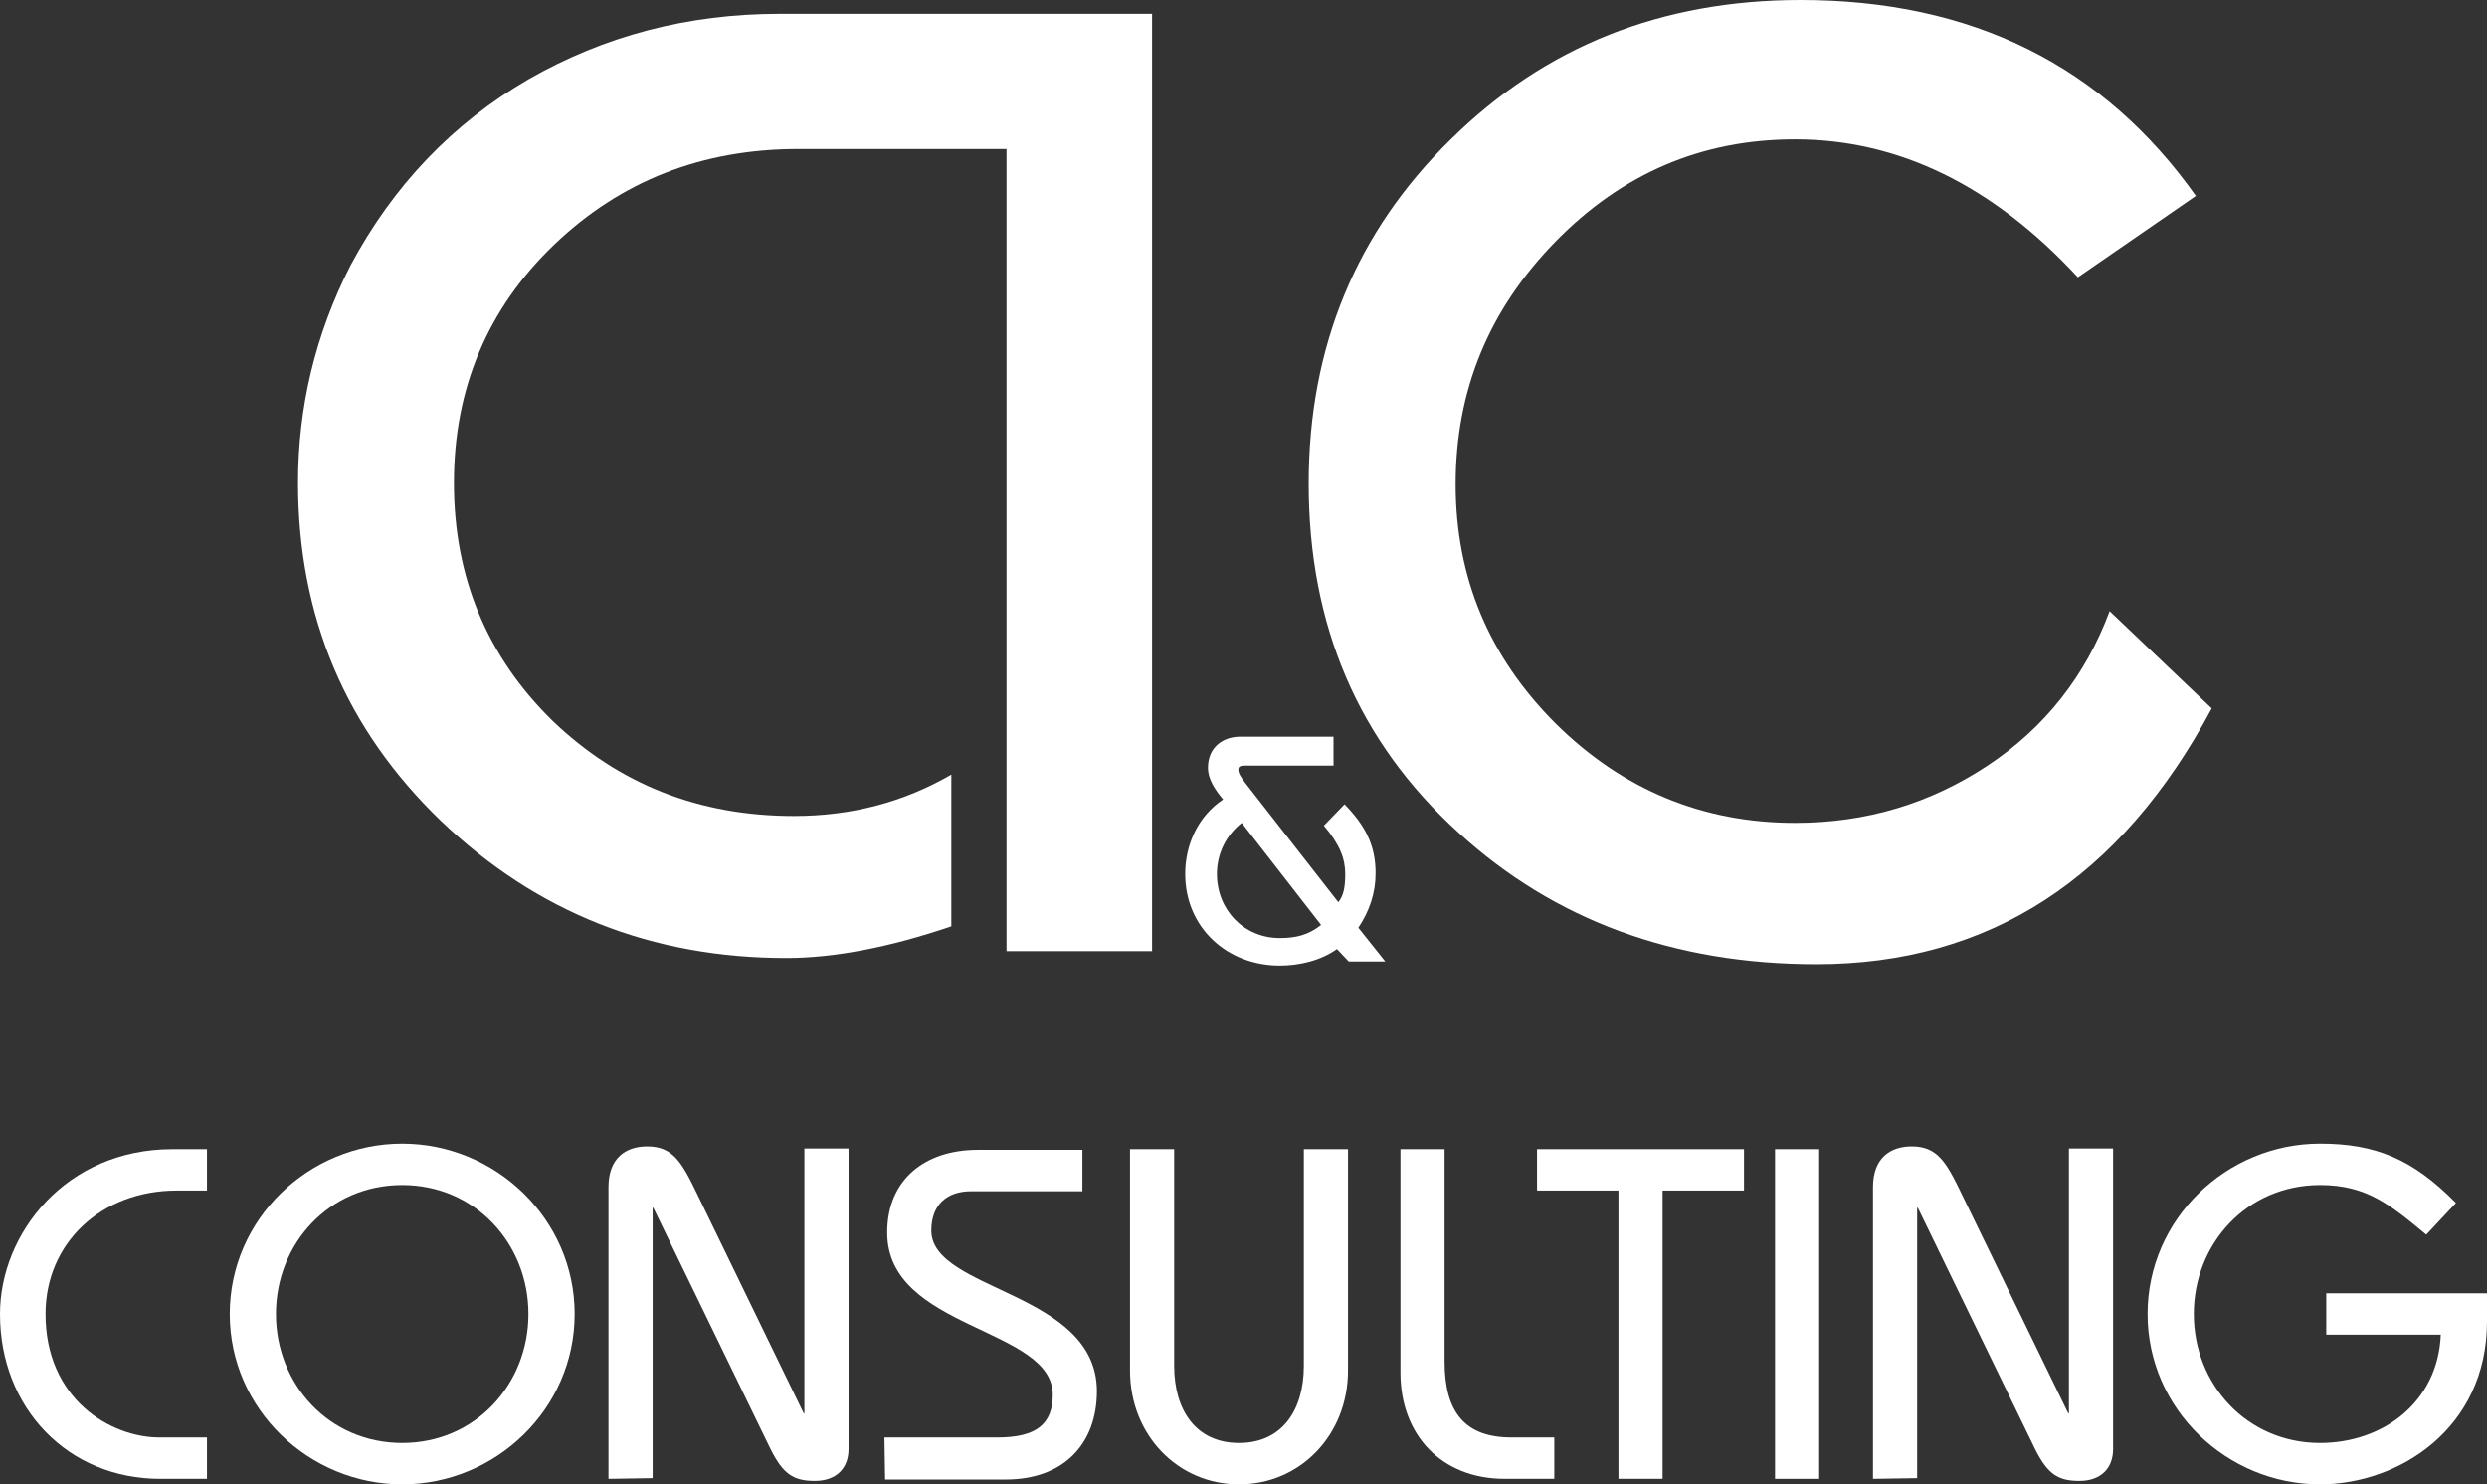
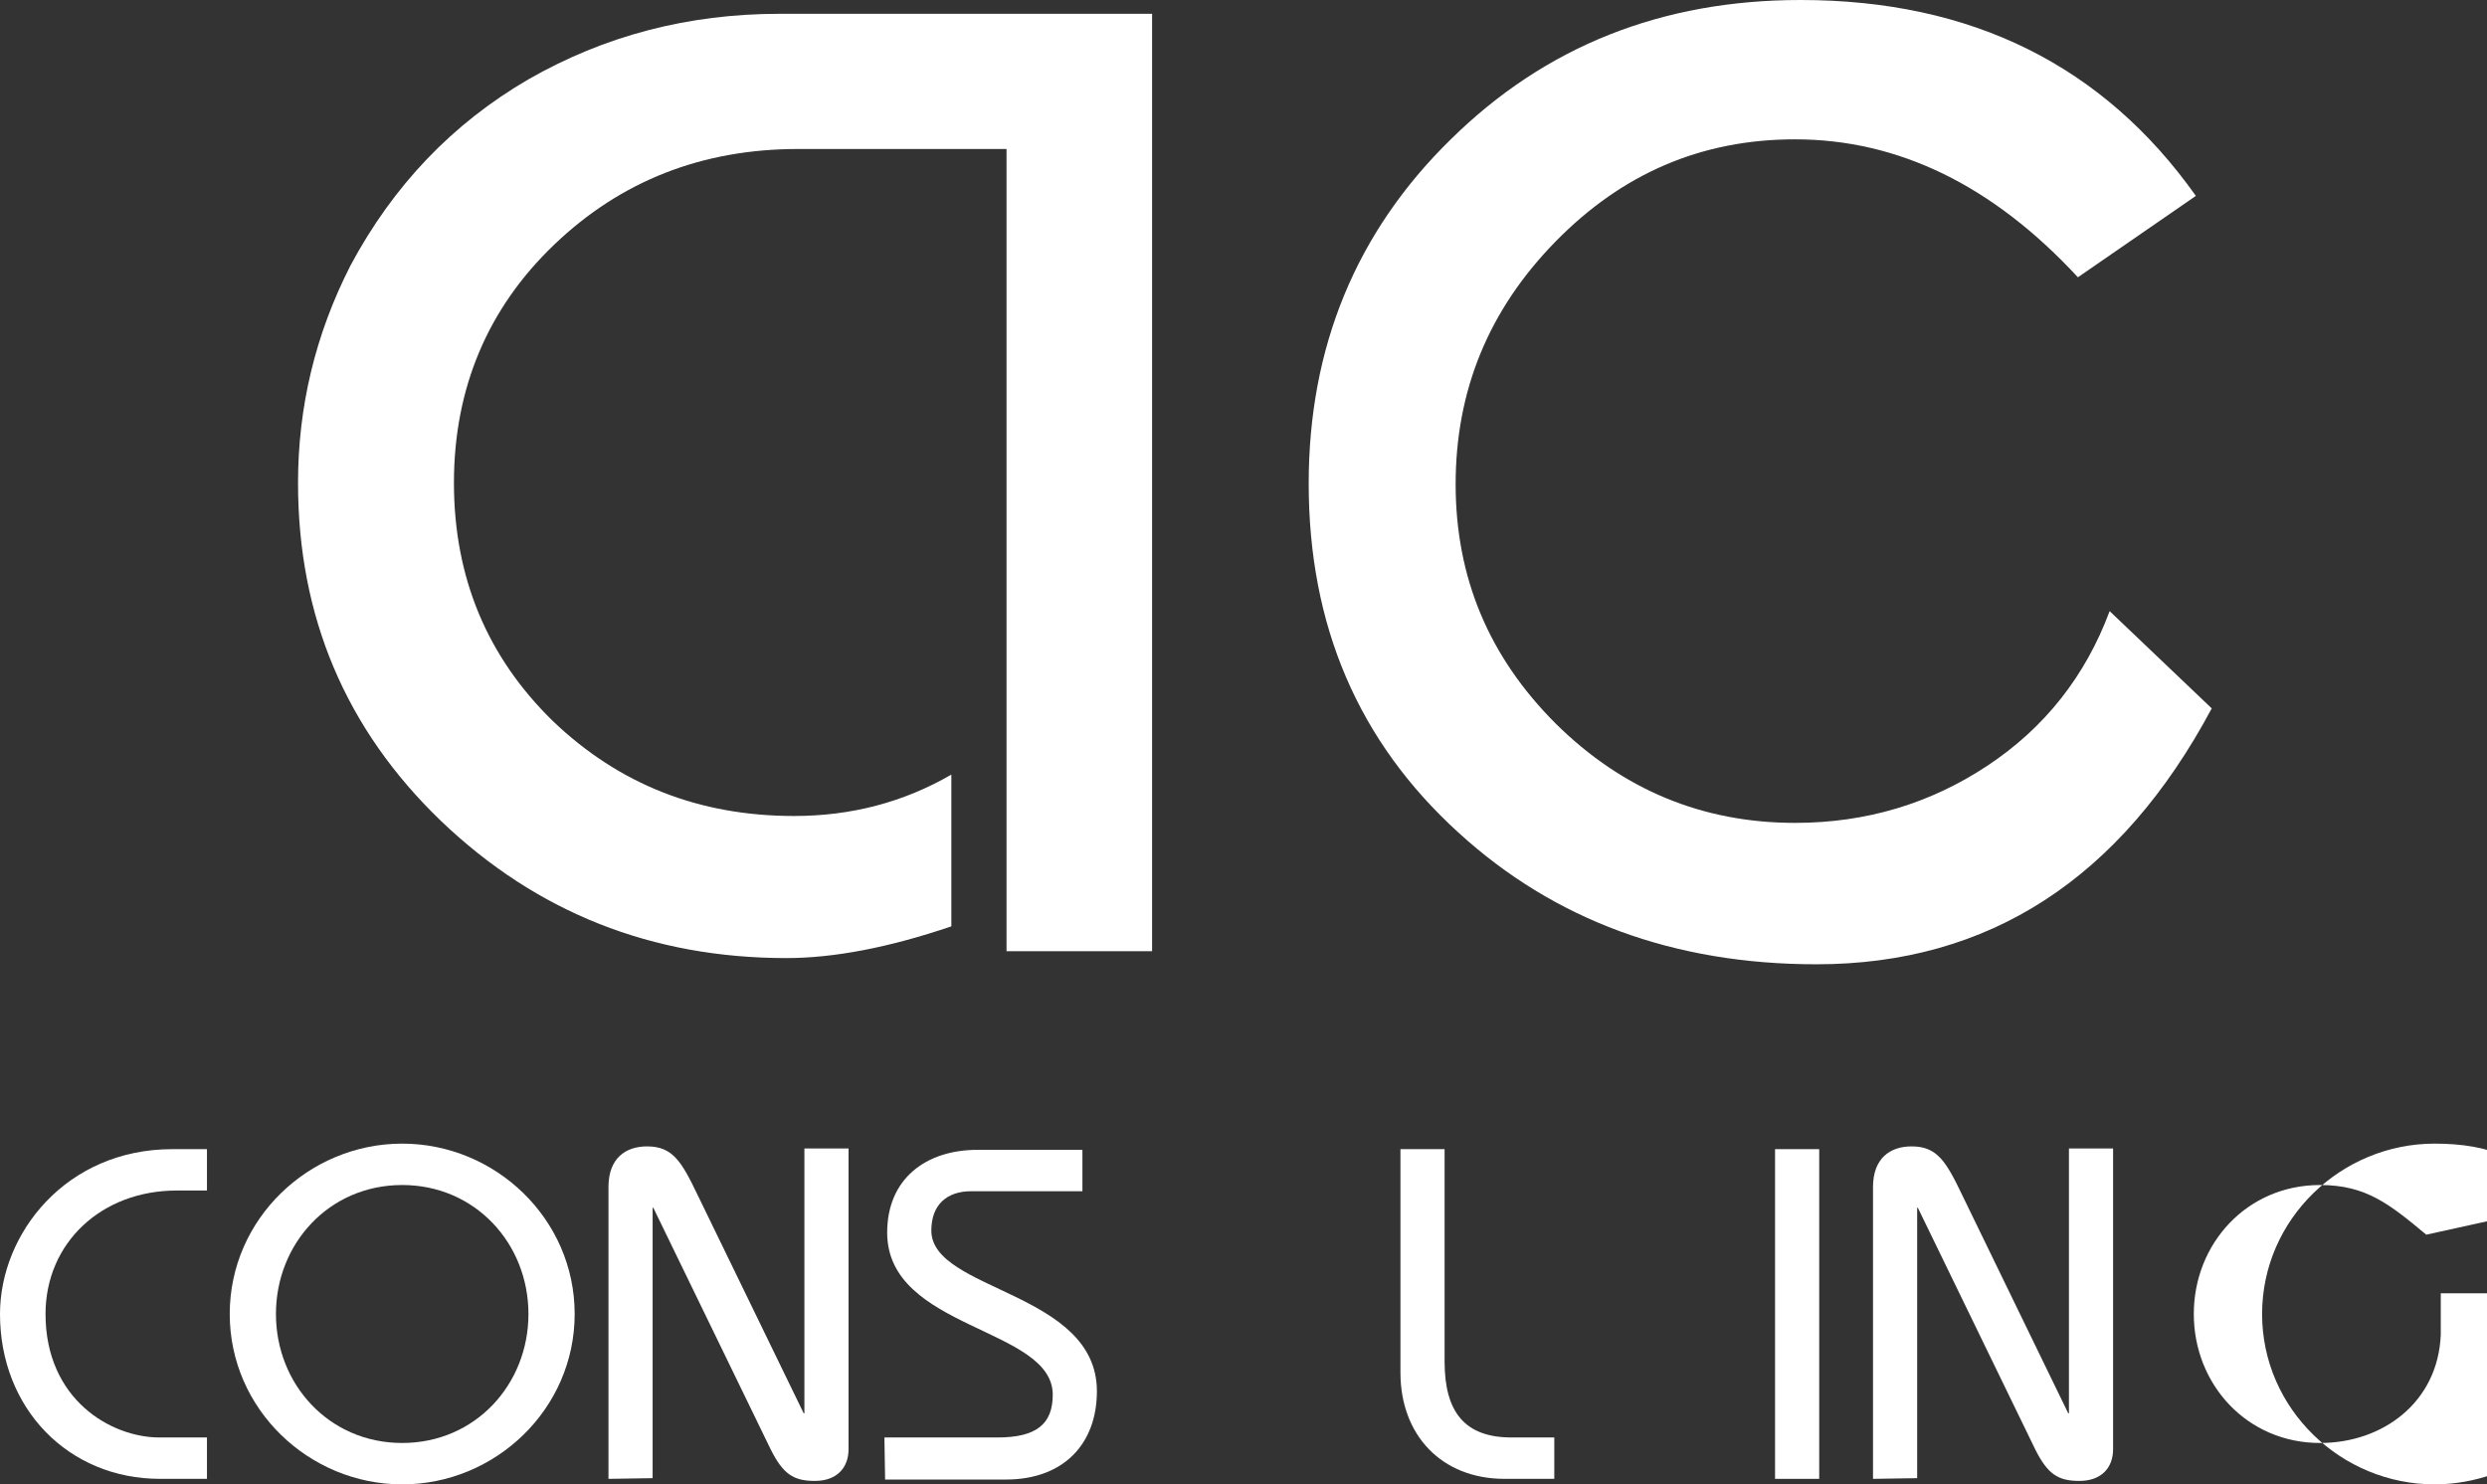
<svg xmlns="http://www.w3.org/2000/svg" version="1.1" id="Calque_1" x="0px" y="0px" viewBox="0 0 360.5 215.2" style="enable-background:new 0 0 360.5 215.2;" xml:space="preserve">
  <rect x="0" y="0" width="360.5" height="215.2" fill="#333333" stroke="none" />
  <style type="text/css">
	.st0{fill:#FFFFFF;}
</style>
  <g id="logo">
    <g>
-       <path class="st0" d="M193.3,111h-12.9c-0.7,0-0.9,0.2-0.9,0.6c0,0.5,0.4,1.1,1,1.9l13.5,17.3c0.8-1,1-2.3,1-4.1    c0-2.2-0.8-4.3-3.1-7l3-3.1c2.9,3,4.5,5.8,4.5,10c0,2.9-0.9,5.5-2.5,7.9l3.9,4.9h-5.3l-1.7-1.8c-2.4,1.7-5.5,2.4-8.3,2.4    c-7.6,0-13.7-5.5-13.7-13.3c0-4.3,1.9-8.4,5.5-10.8c-1-1.2-2.2-2.8-2.2-4.6c0-2.9,2.1-4.5,4.7-4.5h13.5V111L193.3,111z M180,119.3    c-2.3,1.8-3.6,4.5-3.6,7.4c0,5.2,3.9,9.3,9.1,9.3c2.3,0,4.1-0.4,6-1.9L180,119.3z" />
-     </g>
+       </g>
    <g>
      <path class="st0" d="M30,172.6h-4.4c-10.9,0-19,7.6-19,17.9c0,12.4,9.5,17.9,16.5,17.9H30v6h-6.8C9.9,214.4,0,204.2,0,190.5    c0-11.6,9.5-23.9,25-23.9h5V172.6z" />
      <path class="st0" d="M58.3,165.8c13.5,0,25,10.9,25,24.7s-11.5,24.7-25,24.7s-25-10.9-25-24.7S44.8,165.8,58.3,165.8z M58.3,209.2    c10.6,0,18.3-8.5,18.3-18.7s-7.7-18.7-18.3-18.7S40,180.3,40,190.5S47.7,209.2,58.3,209.2z" />
      <path class="st0" d="M88.2,214.4v-42.3c0-4.2,2.5-5.9,5.6-5.9c3.7,0,5,2.2,7.3,7l15.4,31.7h0.1v-38.4h6.4v43.6    c0,2.6-1.6,4.6-4.9,4.6c-3.1,0-4.6-1-6.4-4.6l-17-35h-0.1v39.2L88.2,214.4L88.2,214.4z" />
      <path class="st0" d="M128.2,208.4h16.4c5.7,0,8-2,8-6.2c0-9.8-24-9.4-24-23.5c0-7.8,5.6-12,13.1-12h15.2v6h-16.1    c-3.6,0-5.8,2-5.8,5.7c0,8.8,24,8.8,24,23.3c0,7.6-4.8,12.8-13.2,12.8h-17.5L128.2,208.4L128.2,208.4z" />
-       <path class="st0" d="M170.2,166.6V198c0,6.5,3.2,11.2,9.4,11.2s9.4-4.7,9.4-11.2v-31.4h6.4v32.1c0,9.3-6.9,16.5-15.8,16.5    s-15.8-7.2-15.8-16.5v-32.1H170.2z" />
      <path class="st0" d="M209.4,166.6v30.8c0,7.4,3,11,9.7,11h6.2v6h-7.2c-9.2,0-15.1-6.4-15.1-15.4v-32.4H209.4L209.4,166.6z" />
-       <path class="st0" d="M222.8,166.6h30v6H241v41.8h-6.4v-41.8h-11.8V166.6L222.8,166.6z" />
      <path class="st0" d="M257.3,214.4v-47.8h6.4v47.8H257.3z" />
      <path class="st0" d="M271.5,214.4v-42.3c0-4.2,2.5-5.9,5.6-5.9c3.7,0,5,2.2,7.3,7l15.4,31.7h0.1v-38.4h6.4v43.6    c0,2.6-1.6,4.6-4.9,4.6c-3.1,0-4.6-1-6.4-4.6l-17-35h-0.1v39.2L271.5,214.4L271.5,214.4z" />
-       <path class="st0" d="M351.7,179c-5.3-4.4-8.7-7.2-15.4-7.2c-10.6,0-18.3,8.5-18.3,18.7s7.7,18.7,18.3,18.7    c9.1,0,17.1-5.9,17.5-15.7h-16.6v-6h23.3v4.1c0,15.5-12.8,23.6-24.2,23.6c-13.5,0-25-10.9-25-24.7s11.5-24.7,25-24.7    c8,0,13.4,2.2,19.7,8.6L351.7,179z" />
+       <path class="st0" d="M351.7,179c-5.3-4.4-8.7-7.2-15.4-7.2c-10.6,0-18.3,8.5-18.3,18.7s7.7,18.7,18.3,18.7    c9.1,0,17.1-5.9,17.5-15.7v-6h23.3v4.1c0,15.5-12.8,23.6-24.2,23.6c-13.5,0-25-10.9-25-24.7s11.5-24.7,25-24.7    c8,0,13.4,2.2,19.7,8.6L351.7,179z" />
    </g>
    <path class="st0" d="M145.9,137.9V21.6h-30.2c-13.9,0-25.7,4.6-35.4,13.9C70.7,44.7,65.8,56.3,65.8,70s4.8,25.2,14.3,34.5   c9.6,9.2,21.2,13.8,35,13.8c8.3,0,15.9-2,22.8-6v22c-9.1,3.1-17.1,4.6-23.9,4.6c-19.5,0-36.2-6.6-50.1-19.9   c-13.8-13.3-20.7-29.6-20.7-49c0-11,2.5-21.5,7.6-31.5c6.2-11.6,14.8-20.6,25.8-27C87.6,5.2,99.7,2,113,2h54v135.9H145.9   L145.9,137.9z" />
    <path class="st0" d="M301.2,40.2c-12.3-13.3-26-20-41-20c-13.5,0-25,4.9-34.7,14.8S211,56.6,211,70.2c0,13.5,4.8,25,14.5,34.7   c9.7,9.6,21.3,14.4,34.7,14.4c10.3,0,19.6-2.8,27.9-8.3s14.2-13,17.7-22.4l14.8,14.1c-13.2,24.7-32.3,37.1-57.3,37.1   c-20.7,0-38-6.4-51.9-19.1c-14.5-13.2-21.7-30-21.7-50.6c0-19.8,6.9-36.5,20.6-49.9C224,6.7,240.9,0,261,0   c24.8,0,43.9,9.5,57.3,28.4L301.2,40.2z" />
  </g>
</svg>